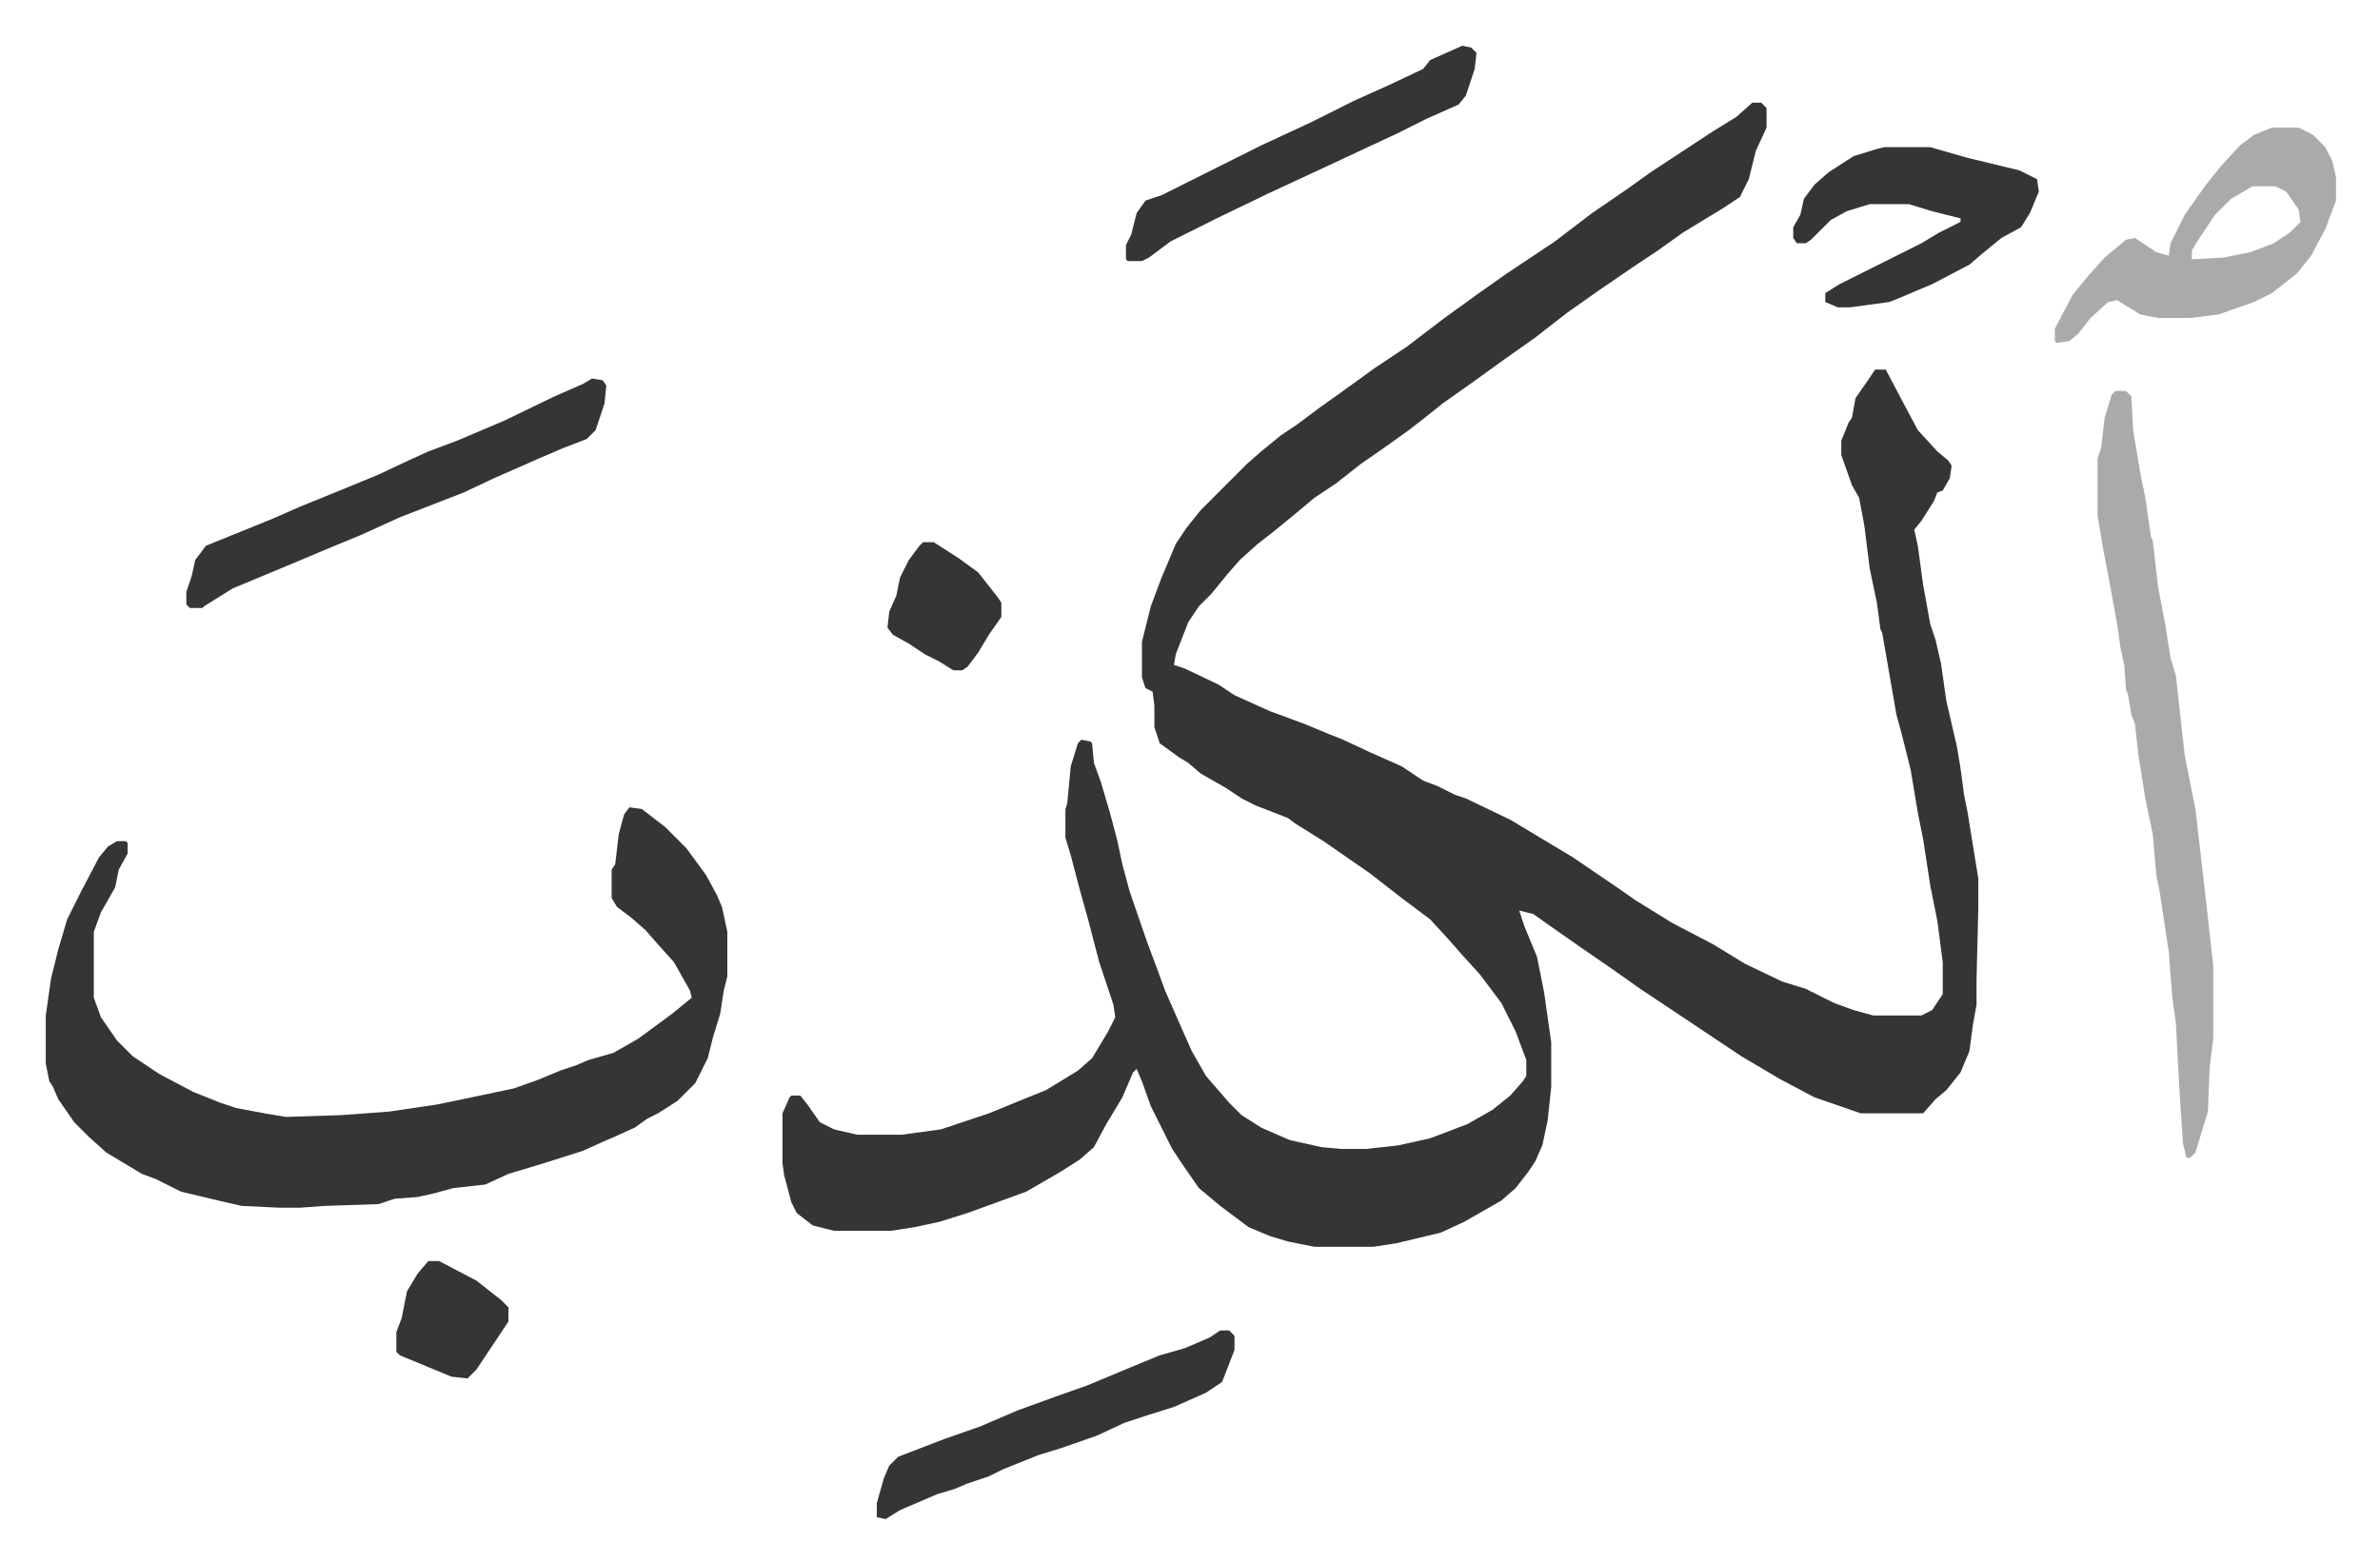
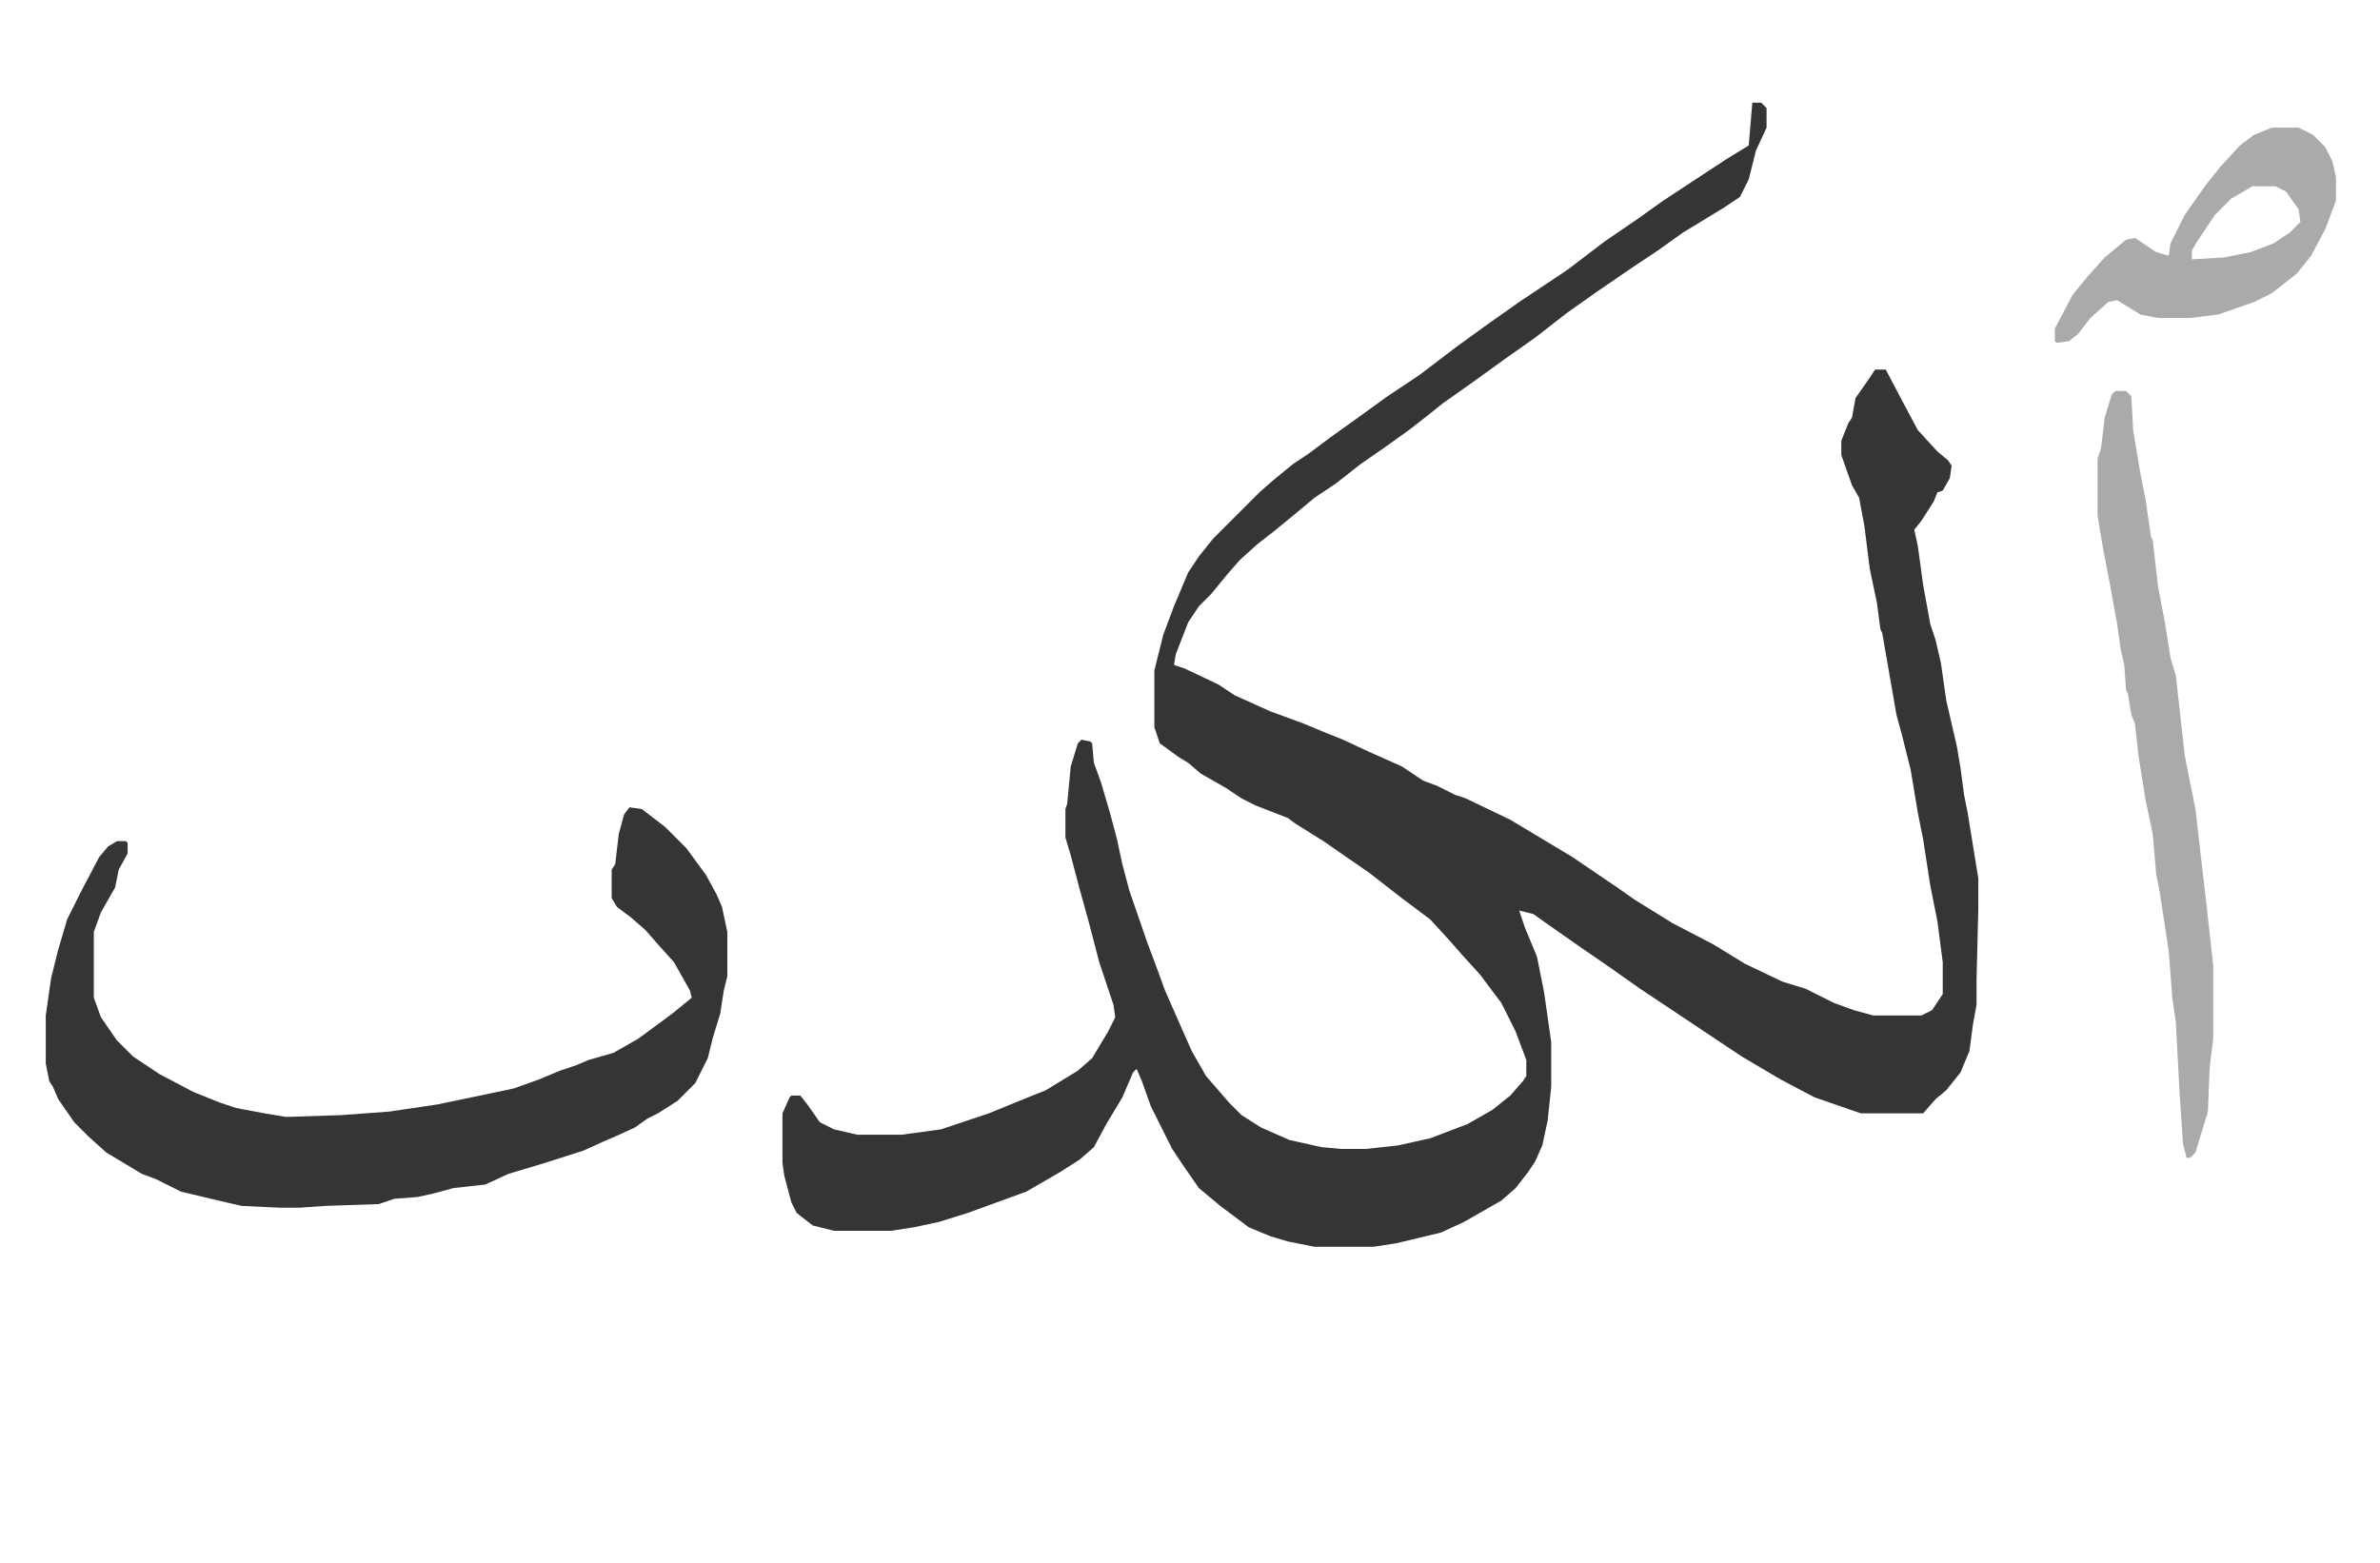
<svg xmlns="http://www.w3.org/2000/svg" role="img" viewBox="-25.72 304.28 1337.44 878.44">
-   <path fill="#353535" id="rule_normal" d="M959 362h5l3 3v11l-6 13-4 16-5 10-9 6-23 14-14 10-15 10-19 13-17 12-18 14-17 12-18 13-17 12-10 8-9 7-14 10-13 9-14 11-12 8-12 10-11 9-9 7-10 9-7 8-9 11-7 7-6 9-7 18-1 6 6 2 19 9 9 6 20 9 19 7 12 5 10 4 15 7 18 8 12 8 8 3 10 5 6 2 25 12 15 9 20 12 25 17 10 7 21 13 23 12 18 11 21 10 13 4 16 8 11 4 11 3h27l6-3 6-9v-18l-3-23-4-20-4-26-3-15-4-24-5-20-3-11-4-23-4-23-1-2-2-15-4-19-3-24-3-16-4-7-6-17v-8l4-10 2-3 2-11 7-10 4-6h6l10 19 8 15 11 12 6 5 2 3-1 7-4 7-3 1-2 5-7 11-4 5 2 9 3 22 4 22 3 9 3 13 3 21 6 26 2 12 2 15 2 10 6 37v17l-1 40v14l-2 11-2 15-5 12-8 10-6 5-7 8h-35l-26-9-19-10-22-13-33-22-24-16-17-12-16-11-20-14-7-5-8-2 3 9 7 17 4 20 4 28v25l-2 19-3 14-4 9-4 6-7 9-8 7-21 12-13 6-25 6-13 2h-33l-15-3-10-3-12-5-16-12-12-10-9-13-6-9-8-16-4-8-5-14-3-7-2 2-6 14-9 15-7 13-8 7-11 7-19 11-22 8-11 4-16 5-14 3-13 2h-32l-12-3-9-7-3-6-4-15-1-7v-28l4-9 1-1h5l4 5 7 10 8 4 13 3h25l22-3 9-3 18-6 22-9 10-4 18-11 8-7 9-15 4-8-1-7-8-24-6-23-5-18-5-19-3-10v-16l1-3 2-21 4-13 2-2 5 1 1 1 1 11 4 11 5 17 4 15 3 14 4 15 10 29 6 16 4 11 11 25 4 9 8 14 13 15 7 7 11 7 16 7 18 4 11 1h14l18-2 18-4 21-8 14-8 10-8 7-8 2-3v-9l-6-16-8-16-12-16-10-11-7-8-11-12-16-12-18-14-13-9-13-9-16-10-4-3-18-7-8-4-9-6-14-8-7-6-5-3-11-8-3-9v-12l-1-8-4-2-2-6v-20l5-20 6-16 8-19 6-9 8-10 26-26 8-7 11-9 9-6 12-9 14-10 18-13 18-12 21-16 18-13 17-12 27-18 21-16 19-13 14-10 35-23 13-8zM328 758l7 1 13 10 12 12 11 15 6 11 3 7 3 14v25l-2 8-2 13-4 13-3 12-7 14-10 10-11 7-6 3-7 5-11 5-7 3-11 5-22 7-10 3-10 3-13 6-18 2-11 3-9 2-13 1-9 3-30 1-14 1h-12l-21-1-13-3-21-5-14-7-8-3-20-12-10-9-8-8-9-13-3-7-2-3-2-10v-27l3-21 4-16 5-17 8-16 10-19 5-6 5-3h5l1 1v6l-5 9-2 10-8 14-4 11v37l4 11 9 13 9 9 15 10 19 10 15 6 9 3 16 3 12 2 31-1 27-2 27-4 24-5 19-4 14-5 12-5 9-3 7-3 14-4 14-8 19-14 11-9-1-4-9-16-9-10-7-8-8-7-8-6-3-5v-16l2-3 2-17 3-11z" />
+   <path fill="#353535" id="rule_normal" d="M959 362h5l3 3v11l-6 13-4 16-5 10-9 6-23 14-14 10-15 10-19 13-17 12-18 14-17 12-18 13-17 12-10 8-9 7-14 10-13 9-14 11-12 8-12 10-11 9-9 7-10 9-7 8-9 11-7 7-6 9-7 18-1 6 6 2 19 9 9 6 20 9 19 7 12 5 10 4 15 7 18 8 12 8 8 3 10 5 6 2 25 12 15 9 20 12 25 17 10 7 21 13 23 12 18 11 21 10 13 4 16 8 11 4 11 3h27l6-3 6-9v-18l-3-23-4-20-4-26-3-15-4-24-5-20-3-11-4-23-4-23-1-2-2-15-4-19-3-24-3-16-4-7-6-17v-8l4-10 2-3 2-11 7-10 4-6h6l10 19 8 15 11 12 6 5 2 3-1 7-4 7-3 1-2 5-7 11-4 5 2 9 3 22 4 22 3 9 3 13 3 21 6 26 2 12 2 15 2 10 6 37v17l-1 40v14l-2 11-2 15-5 12-8 10-6 5-7 8h-35l-26-9-19-10-22-13-33-22-24-16-17-12-16-11-20-14-7-5-8-2 3 9 7 17 4 20 4 28v25l-2 19-3 14-4 9-4 6-7 9-8 7-21 12-13 6-25 6-13 2h-33l-15-3-10-3-12-5-16-12-12-10-9-13-6-9-8-16-4-8-5-14-3-7-2 2-6 14-9 15-7 13-8 7-11 7-19 11-22 8-11 4-16 5-14 3-13 2h-32l-12-3-9-7-3-6-4-15-1-7v-28l4-9 1-1h5l4 5 7 10 8 4 13 3h25l22-3 9-3 18-6 22-9 10-4 18-11 8-7 9-15 4-8-1-7-8-24-6-23-5-18-5-19-3-10v-16l1-3 2-21 4-13 2-2 5 1 1 1 1 11 4 11 5 17 4 15 3 14 4 15 10 29 6 16 4 11 11 25 4 9 8 14 13 15 7 7 11 7 16 7 18 4 11 1h14l18-2 18-4 21-8 14-8 10-8 7-8 2-3v-9l-6-16-8-16-12-16-10-11-7-8-11-12-16-12-18-14-13-9-13-9-16-10-4-3-18-7-8-4-9-6-14-8-7-6-5-3-11-8-3-9v-12v-20l5-20 6-16 8-19 6-9 8-10 26-26 8-7 11-9 9-6 12-9 14-10 18-13 18-12 21-16 18-13 17-12 27-18 21-16 19-13 14-10 35-23 13-8zM328 758l7 1 13 10 12 12 11 15 6 11 3 7 3 14v25l-2 8-2 13-4 13-3 12-7 14-10 10-11 7-6 3-7 5-11 5-7 3-11 5-22 7-10 3-10 3-13 6-18 2-11 3-9 2-13 1-9 3-30 1-14 1h-12l-21-1-13-3-21-5-14-7-8-3-20-12-10-9-8-8-9-13-3-7-2-3-2-10v-27l3-21 4-16 5-17 8-16 10-19 5-6 5-3h5l1 1v6l-5 9-2 10-8 14-4 11v37l4 11 9 13 9 9 15 10 19 10 15 6 9 3 16 3 12 2 31-1 27-2 27-4 24-5 19-4 14-5 12-5 9-3 7-3 14-4 14-8 19-14 11-9-1-4-9-16-9-10-7-8-8-7-8-6-3-5v-16l2-3 2-17 3-11z" />
  <path fill="#aaa" id="rule_hamzat_wasl" d="M1163 524h6l3 3 1 19 4 24 3 15 3 21 1 2 3 26 4 21 3 19 3 10 5 45 6 30 6 52 4 36v41l-2 16-1 25-7 23-3 3h-2l-2-8-2-30-2-38-2-14-2-26-5-33-2-10-2-23-4-19-4-25-2-18-2-5-2-12-1-2-1-14-2-9-2-14-4-22-4-21-3-18v-32l2-6 2-17 4-13zm88-148h15l8 4 7 7 4 8 2 9v13l-6 16-8 15-8 10-14 11-10 5-20 7-16 2h-18l-10-2-13-8-5 1-10 9-7 9-5 4-7 1-1-1v-7l10-19 9-11 9-10 12-10 5-1 12 8 7 2 1-7 8-16 12-17 8-10 11-12 8-6zm-11 33l-12 7-9 9-10 15-3 5v5l18-1 15-3 13-5 9-6 6-6-1-7-7-10-6-3z" />
-   <path fill="#353535" id="rule_normal" d="M307 517l6 1 2 3-1 10-5 15-5 5-13 5-14 6-25 11-17 8-36 14-22 10-17 7-19 8-24 10-12 5-16 10-1 1h-7l-2-2v-7l3-9 2-9 6-8 37-15 16-7 27-11 17-7 17-8 11-5 16-6 26-11 29-14 16-7zm726-130h26l21 6 29 7 10 5 1 7-5 12-5 8-11 6-11 9-7 6-21 11-19 8-5 2-22 3h-7l-7-3v-5l8-5 16-8 30-15 10-6 12-6v-2l-16-4-13-4h-22l-13 4-9 5-11 11-3 2h-5l-2-3v-6l4-7 2-9 6-8 8-7 14-9 13-4zm-373 665h5l3 3v8l-7 18-9 6-18 8-16 5-12 4-15 7-20 7-13 4-20 8-8 4-12 4-7 3-10 3-21 9-8 5-5-1v-8l4-14 3-7 5-5 26-10 20-7 21-9 22-8 17-6 24-10 17-7 14-4 14-6zm136-722l5 1 3 3-1 9-5 15-4 5-18 8-16 8-30 14-15 7-28 13-29 14-14 7-12 6-12 9-4 2h-8l-1-1v-8l3-6 3-12 5-7 9-3 56-28 28-13 24-12 20-9 19-9 4-5zM493 609h6l14 9 11 8 11 14 2 3v8l-7 10-6 10-6 8-3 2h-5l-8-5-8-4-9-6-9-5-3-4 1-9 4-9 2-10 5-10 6-8zm-278 404h6l21 11 14 11 4 4v8l-10 15-8 12-5 5-9-1-29-12-2-2v-11l3-8 3-15 6-10z" />
</svg>